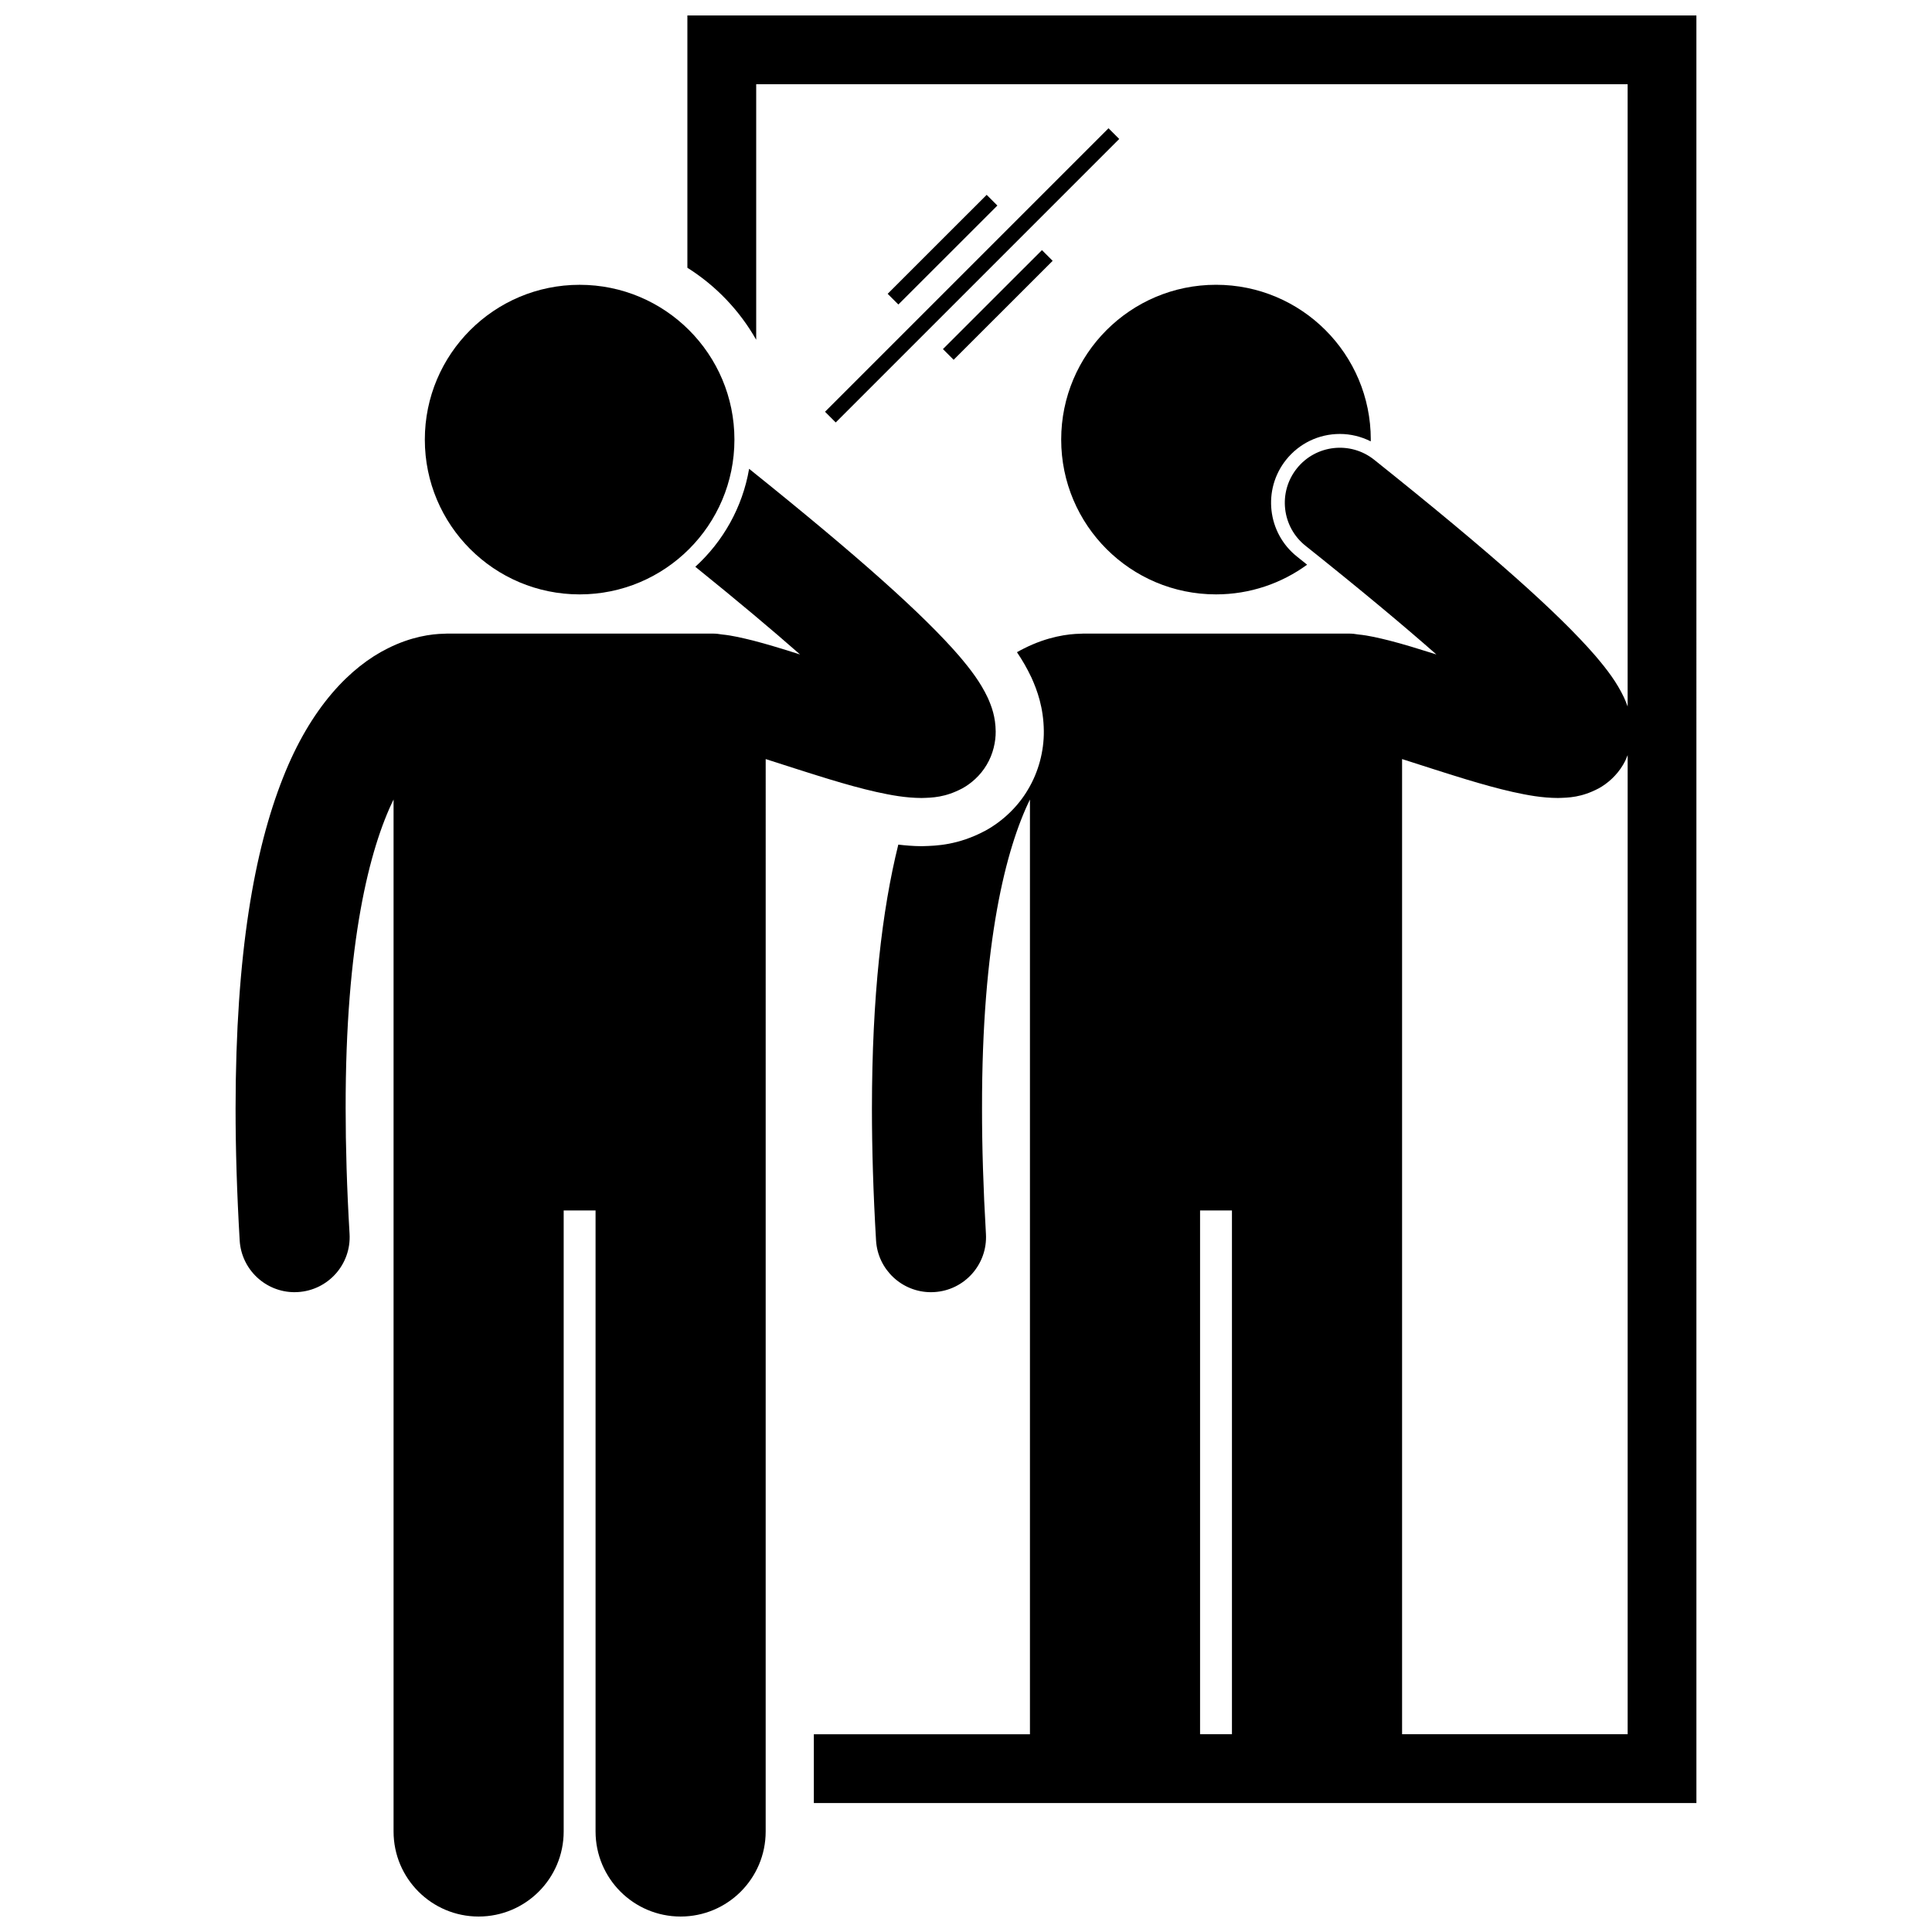
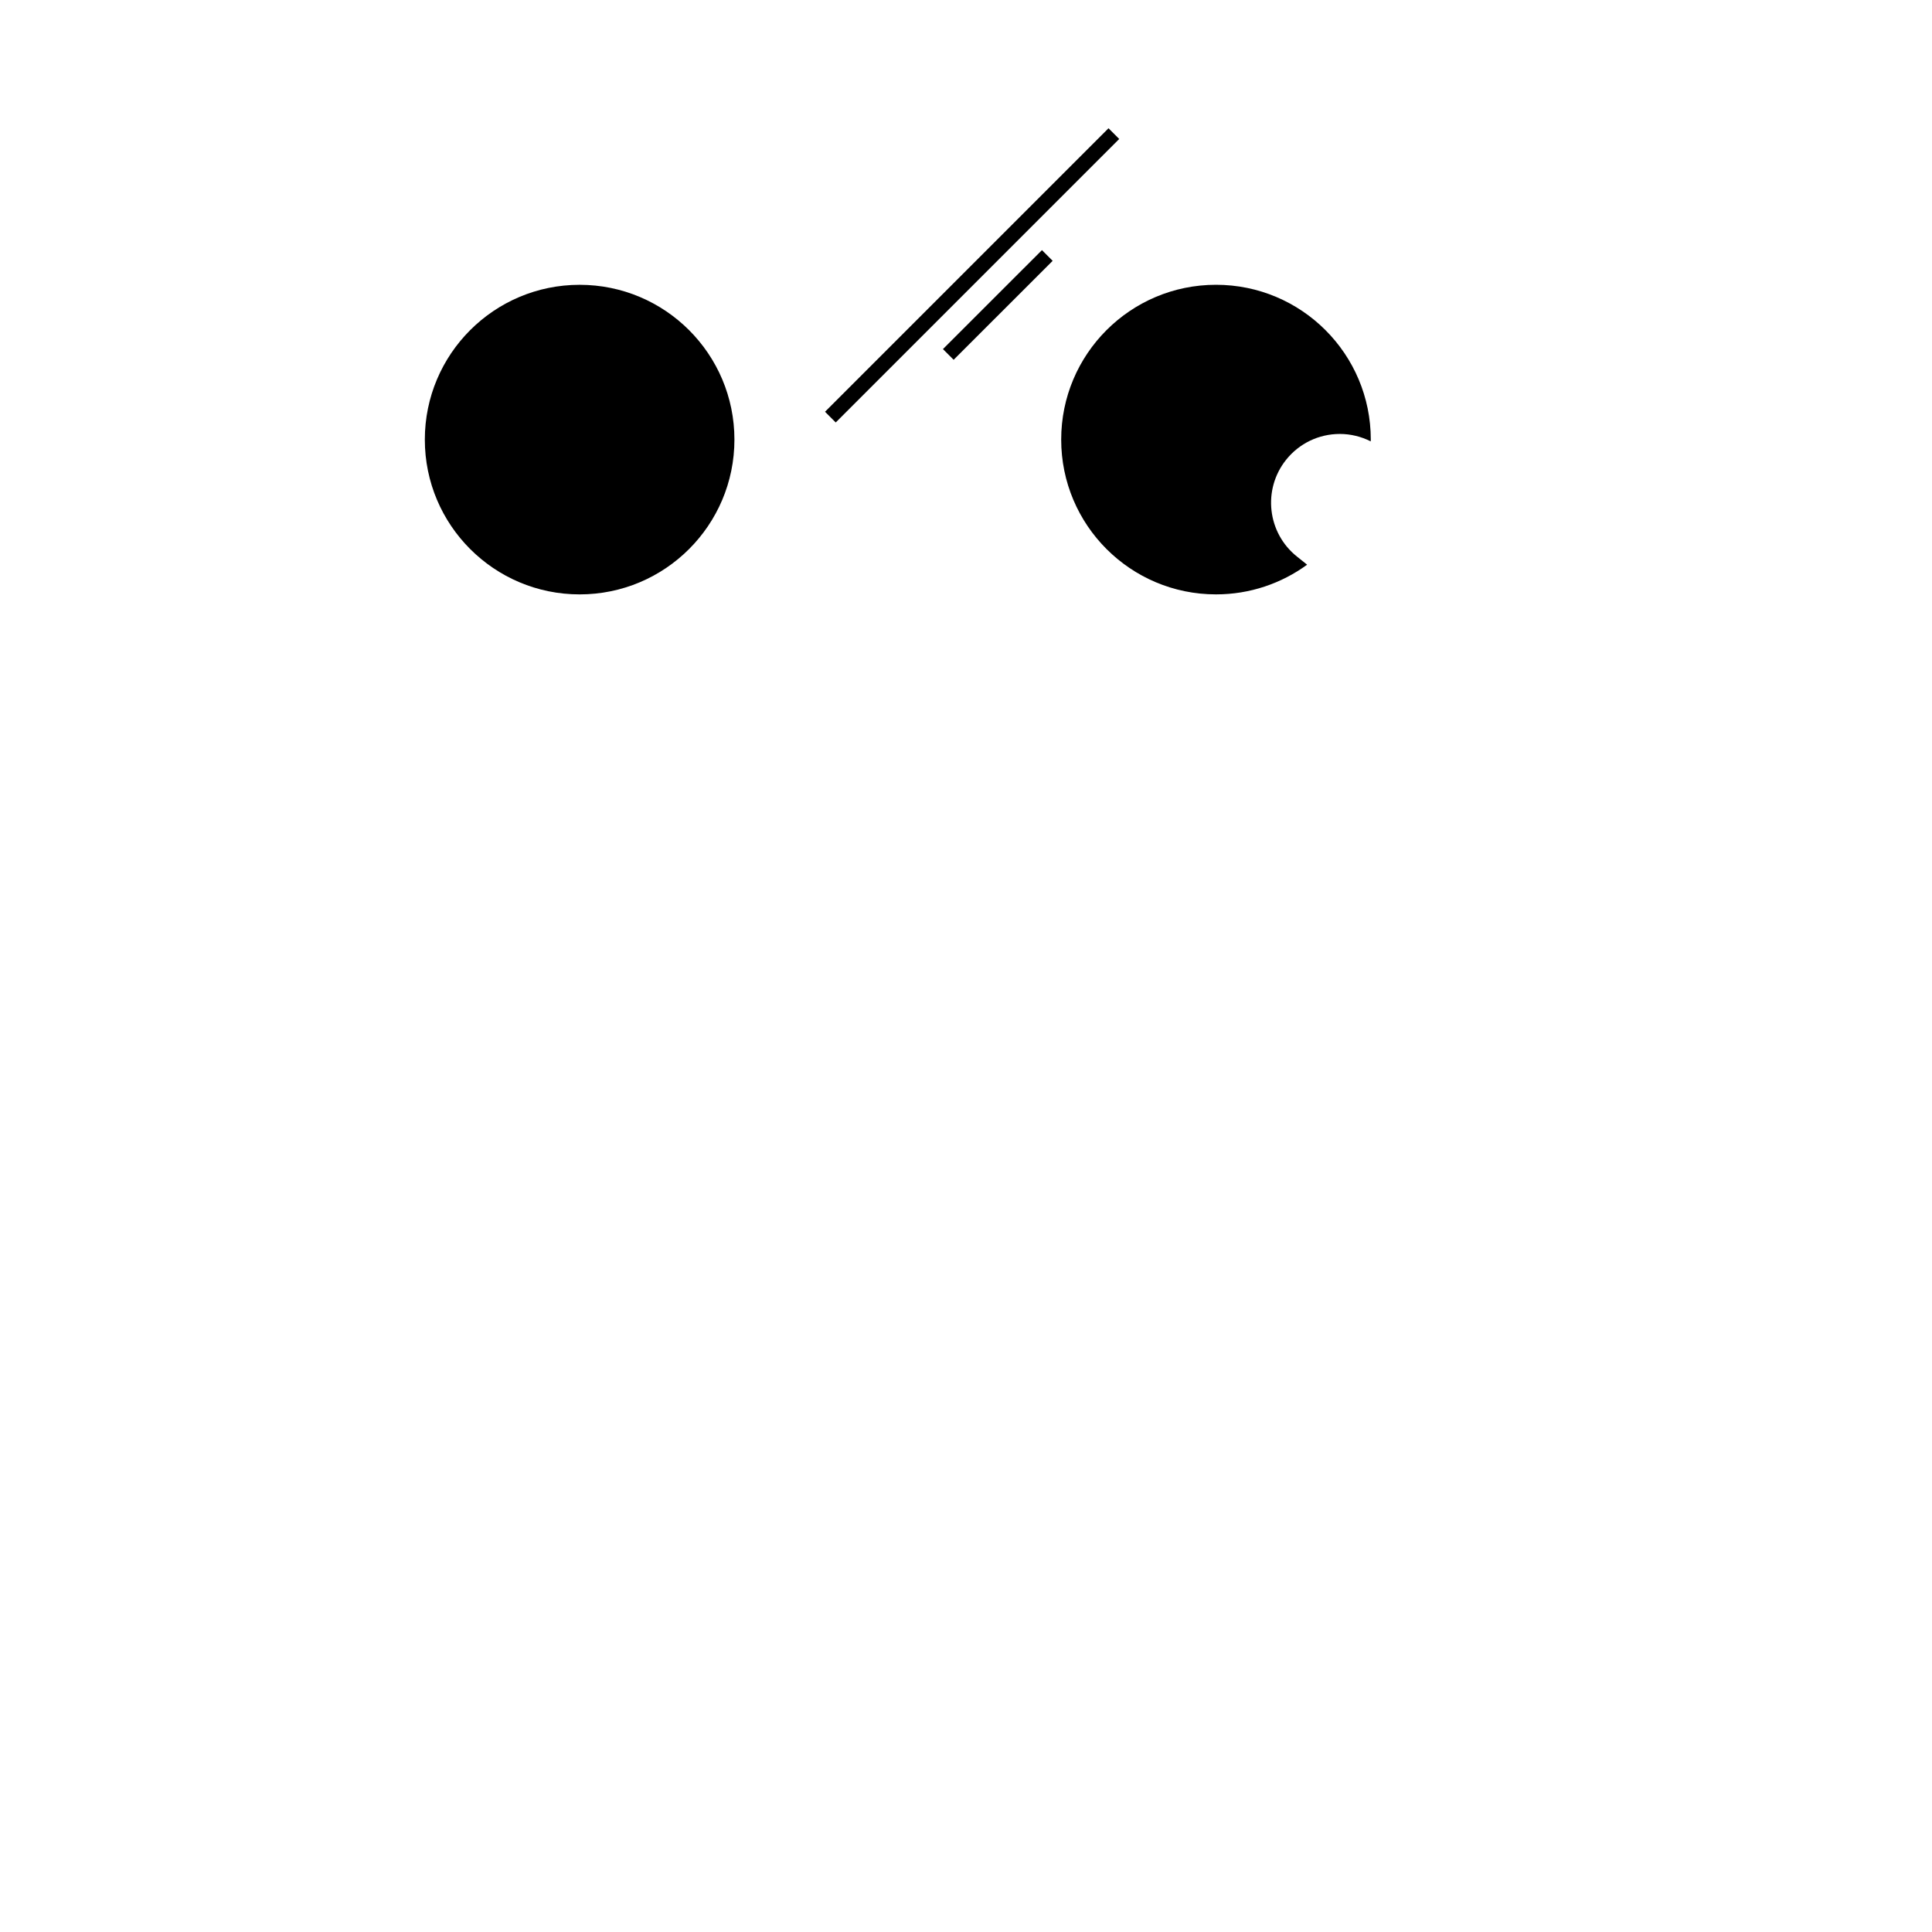
<svg xmlns="http://www.w3.org/2000/svg" width="800px" height="800px" version="1.1" viewBox="144 144 512 512">
  <defs>
    <clipPath id="b">
-       <path d="m326 148.09h268v473.91h-268z" />
-     </clipPath>
+       </clipPath>
    <clipPath id="a">
-       <path d="m206 268h202v383.9h-202z" />
-     </clipPath>
+       </clipPath>
  </defs>
  <path d="m466.25 219.47c-22.656 0-41.023 18.363-41.023 41.023 0 22.656 18.367 41.023 41.023 41.023 9.031 0 17.371-2.926 24.148-7.867-0.898-0.719-1.773-1.426-2.691-2.156-7.863-6.266-9.156-17.762-2.891-25.625 3.477-4.359 8.672-6.867 14.262-6.867 2.852 0 5.656 0.691 8.184 1.965 0-0.16 0.012-0.316 0.012-0.477 0.004-22.656-18.363-41.02-41.023-41.02z" />
  <g clip-path="url(#b)">
    <path d="m344.4 234.03v-67.703h230.94v164.91c-0.293-0.836-0.617-1.617-0.945-2.352-1.926-4.059-4.375-7.297-7.629-11.121-9.691-11.18-27.355-26.969-58.602-51.93-6.297-5.019-15.477-3.984-20.496 2.316-5.019 6.297-3.988 15.473 2.316 20.496 14.461 11.523 25.891 21.059 34.676 28.793-0.27-0.086-0.539-0.168-0.805-0.254-4.082-1.289-8-2.492-11.652-3.43-2.84-0.695-5.309-1.316-8.242-1.613-0.809-0.145-1.637-0.234-2.484-0.234h-70.438c-0.223 0-0.441 0.023-0.664 0.035-3.289 0.043-8.762 0.754-14.984 3.891-0.625 0.309-1.254 0.648-1.887 1.004 1.395 2.062 2.644 4.203 3.773 6.586l0.059 0.117 0.055 0.121c1.469 3.277 3.164 7.84 3.234 14.062 0.055 5.426-1.445 10.941-4.219 15.547-2.582 4.41-6.606 8.305-11.238 10.848l-0.18 0.094c-7.133 3.766-12.855 3.922-16.27 4.019l-0.223 0.008-0.387 0.004c-2.152-0.016-4.141-0.191-6.047-0.414-4.309 17.391-6.969 39.988-6.988 69.949 0.004 10.68 0.344 22.289 1.09 34.934 0.453 7.75 6.883 13.73 14.551 13.73 0.289 0 0.574-0.008 0.867-0.027 8.039-0.469 14.176-7.375 13.703-15.418-0.711-12.121-1.039-23.168-1.035-33.223-0.066-44.156 6.375-68.961 12.699-81.898v247.72h-3.648l-53.621-0.004v18.234h233.89l-0.004-473.73h-267.4v66.859c7.539 4.746 13.824 11.309 18.23 19.074zm117.63 230.75h8.449v138.81h-8.449zm57.184 138.81h-3.648v-258.43c5.289 1.68 11.219 3.637 17.027 5.394 4.18 1.258 8.301 2.422 12.27 3.316 4.004 0.879 7.731 1.578 11.992 1.605 2.894-0.082 6.238-0.133 10.828-2.555 2.238-1.223 4.746-3.352 6.438-6.234 0.496-0.824 0.887-1.691 1.223-2.566v259.47z" />
  </g>
  <g clip-path="url(#a)">
-     <path d="m222.06 486.44c0.289 0 0.574-0.008 0.871-0.027 8.043-0.473 14.176-7.371 13.707-15.414-0.719-12.125-1.039-23.168-1.039-33.223-0.062-44.156 6.375-68.961 12.699-81.902v273.49c0 12.453 10.094 22.539 22.539 22.539 12.449 0 22.543-10.086 22.543-22.539v-164.58h8.449v164.58c0 12.453 10.094 22.539 22.539 22.539 12.449 0 22.543-10.086 22.543-22.539l0.004-284.2c5.289 1.68 11.219 3.637 17.027 5.394 4.176 1.262 8.297 2.422 12.27 3.316 4.008 0.879 7.734 1.574 11.992 1.605 2.894-0.082 6.242-0.133 10.832-2.555 2.238-1.227 4.75-3.352 6.441-6.238 1.727-2.863 2.414-6.168 2.391-8.824-0.043-3.883-1.062-6.625-2.117-8.977-1.926-4.059-4.379-7.293-7.625-11.121-9.379-10.809-26.242-25.961-55.605-49.52-1.754 10.207-6.906 19.27-14.258 25.961 11.23 9.062 20.426 16.785 27.754 23.238-0.27-0.086-0.539-0.172-0.809-0.258-4.086-1.293-8-2.492-11.652-3.434-2.836-0.688-5.301-1.312-8.23-1.609-0.809-0.145-1.641-0.234-2.496-0.234l-70.441 0.004c-0.242 0-0.477 0.023-0.715 0.035-3.297 0.047-8.738 0.766-14.93 3.887-9.805 4.859-20.379 15.5-27.777 34.352-7.488 18.922-12.516 46.285-12.539 87.594 0 10.676 0.344 22.285 1.086 34.934 0.457 7.746 6.883 13.727 14.547 13.73z" />
-   </g>
+     </g>
  <path d="m338.63 260.5c0 22.652-18.367 41.02-41.023 41.02s-41.023-18.367-41.023-41.02c0-22.656 18.367-41.023 41.023-41.023s41.023 18.367 41.023 41.023" />
-   <path d="m379.24 221.86 26.238-26.223 2.836 2.836-26.238 26.223z" />
  <path d="m393.89 236.51 26.238-26.223 2.836 2.836-26.238 26.223z" />
  <path d="m362.64 253.12 75.129-75.129 2.836 2.836-75.129 75.129z" />
</svg>